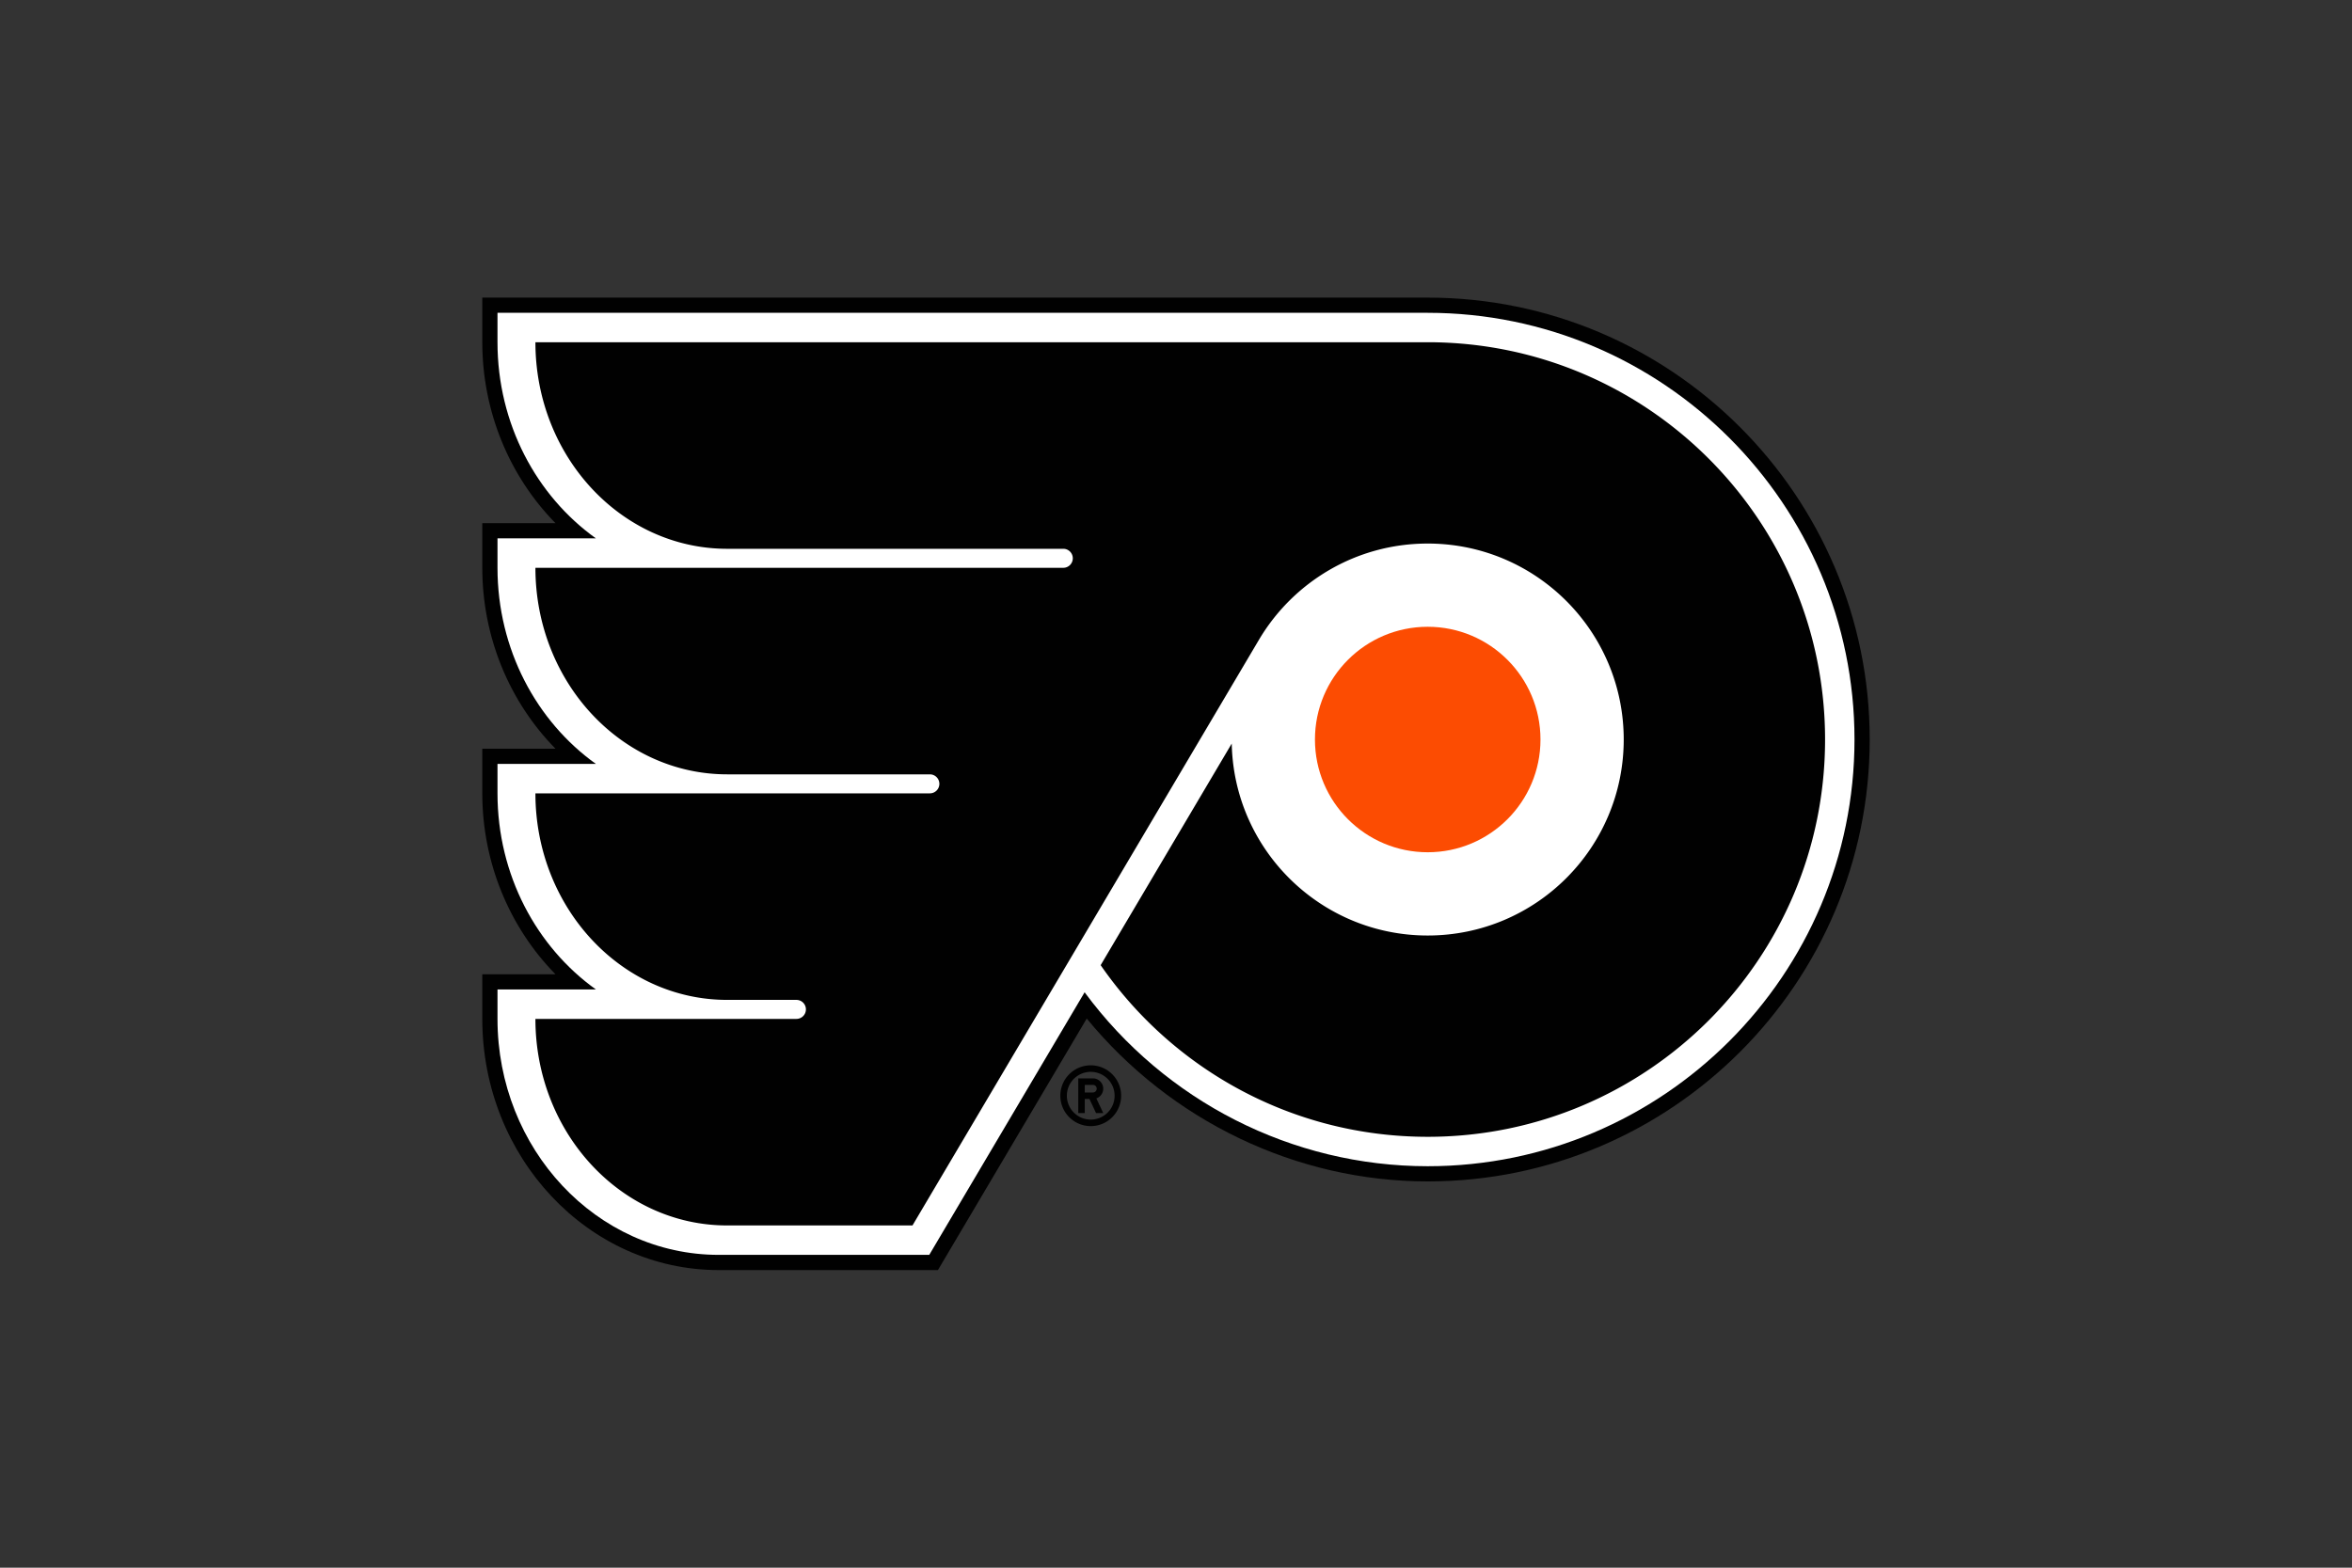
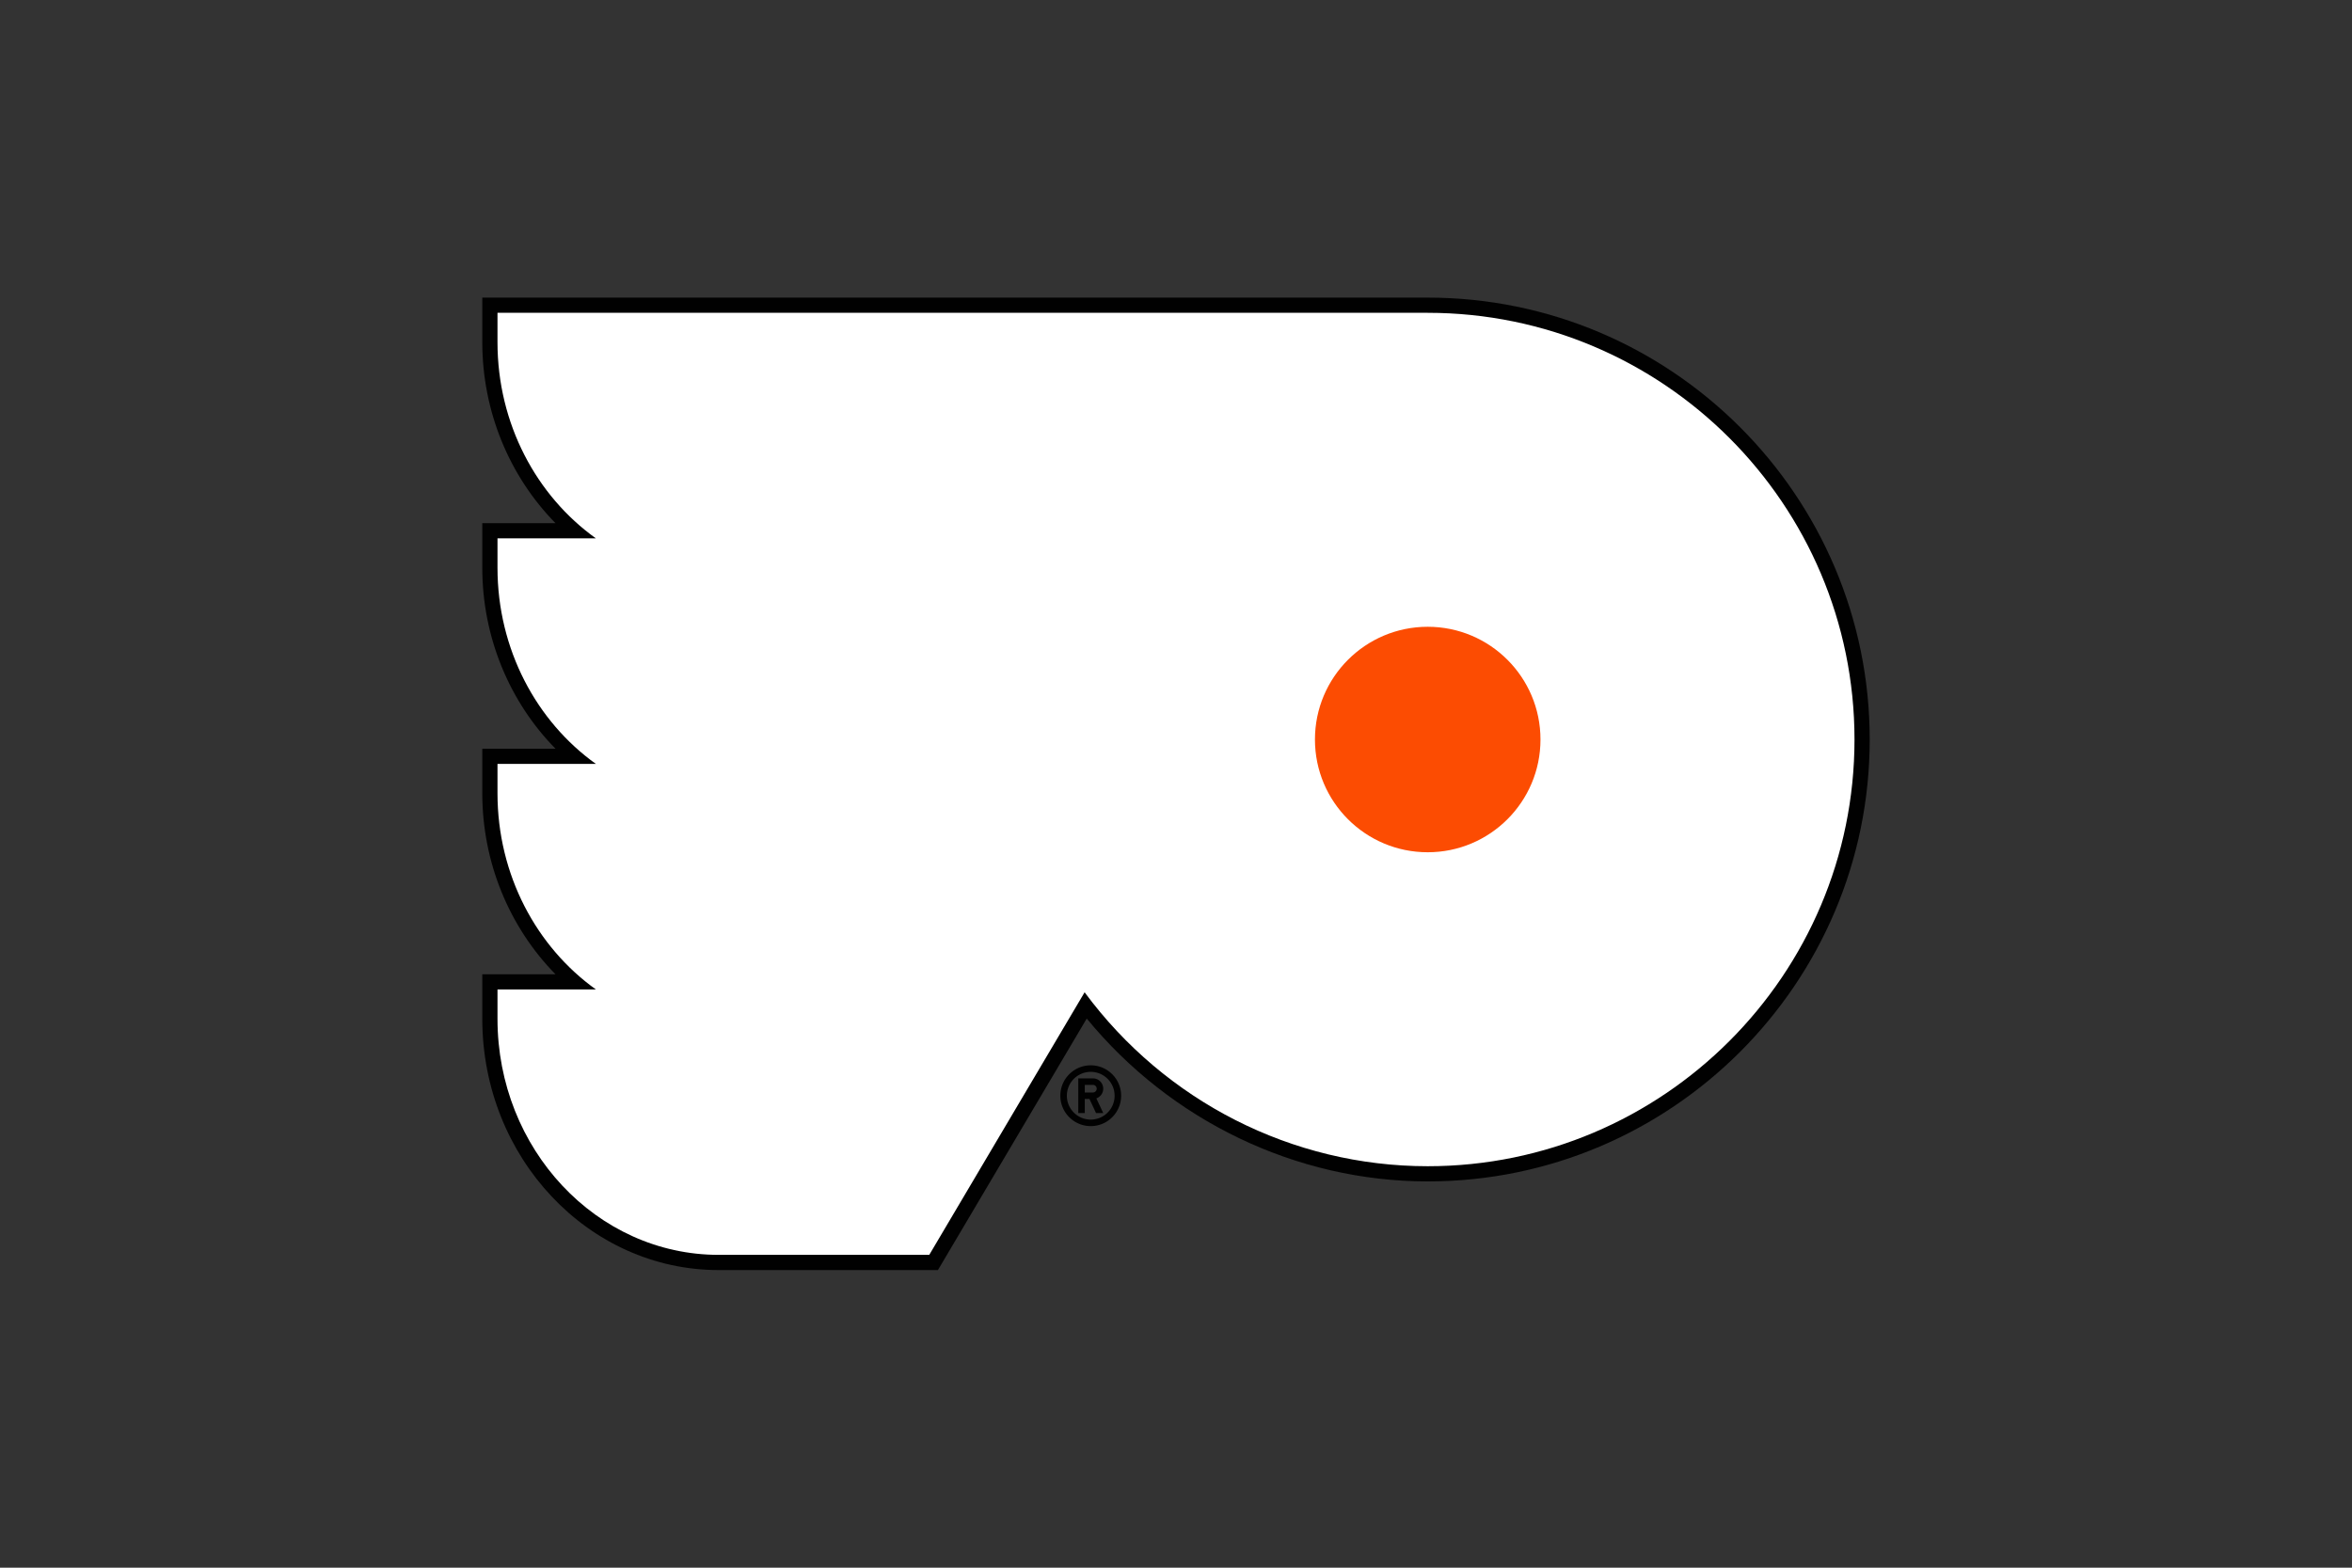
<svg xmlns="http://www.w3.org/2000/svg" viewBox="0 0 960 640">
  <rect x="0" y="0" width="960" height="640" fill="#333333" stroke="none" />
  <path fill="#010101" d="M445.201 434.914c-6.849 0-12.411 5.552-12.411 12.406 0 6.847 5.562 12.408 12.411 12.408s12.402-5.561 12.402-12.407c0-6.855-5.552-12.407-12.402-12.407m0 22.151a9.73 9.73 0 0 1-9.005-6.014 9.7 9.7 0 0 1-.74-3.73 9.733 9.733 0 0 1 9.745-9.739c5.384 0 9.743 4.354 9.743 9.739s-4.359 9.744-9.743 9.744m5.098-12.621a4.218 4.218 0 0 0-1.234-2.974 4.2 4.2 0 0 0-2.976-1.229h-5.978v14.162h2.657v-5.752h1.908l2.684 5.752h2.939l-2.803-5.997a4.21 4.21 0 0 0 2.804-3.962zm-4.21 1.548h-3.321v-3.099h3.321c.854 0 1.553.695 1.553 1.552a1.554 1.554 0 0 1-1.553 1.547" />
  <path fill="#010101" d="M582.738 121.499H196.855v18.213c0 28.194 11.02 54.673 29.878 73.872h-29.878v18.217c0 28.187 11.02 54.67 29.878 73.857h-29.878v18.221c0 28.181 11.02 54.661 29.878 73.869h-29.878v18.215c0 56.538 43.28 102.538 96.484 102.538h89.489l60.739-102.686c34.17 41.66 85.393 66.492 139.171 66.492 99.475 0 180.407-80.923 180.407-180.398s-80.932-180.41-180.407-180.41" />
  <path fill="#fff" d="M582.738 127.706h-379.68v12.006c0 33.353 15.971 62.776 40.164 80.075h-40.163v12.015c0 33.341 15.971 62.759 40.163 80.063h-40.163v12.015c0 33.342 15.971 62.759 40.163 80.062h-40.163v12.021c0 53.113 40.499 96.328 90.28 96.328h85.952l63.408-107.197c32.817 44.456 84.652 71.01 140.039 71.01 96.053 0 174.199-78.145 174.199-174.195s-78.146-174.203-174.199-174.203" />
-   <path fill="#010101" d="M582.738 139.713h-364.2c0 46.576 35.043 84.328 78.273 84.328h137.191c2.136 0 3.873 1.737 3.873 3.878s-1.737 3.883-3.873 3.883H218.539c0 46.569 35.042 84.32 78.272 84.32h82.725a3.885 3.885 0 0 1 3.88 3.886 3.885 3.885 0 0 1-3.879 3.872H218.538c0 46.567 35.042 84.32 78.272 84.32h28.26a3.88 3.88 0 0 1 3.876 3.879 3.883 3.883 0 0 1-3.876 3.884H218.538c0 46.561 35.042 84.318 78.272 84.318h75.635l141.387-239.048c13.928-23.543 39.567-39.333 68.905-39.333 44.186 0 80.007 35.82 80.007 80.01s-35.821 80.006-80.007 80.006c-43.632 0-79.103-34.934-79.988-78.358l-53.5 90.465c29.263 42.324 78.13 70.073 133.489 70.073 89.573 0 162.188-72.619 162.188-162.186s-72.615-162.197-162.188-162.197" />
  <path fill="#fc4c02" d="M582.738 255.878c-25.421 0-46.023 20.608-46.023 46.031s20.602 46.021 46.023 46.021 46.029-20.609 46.029-46.021-20.604-46.031-46.029-46.031" />
</svg>